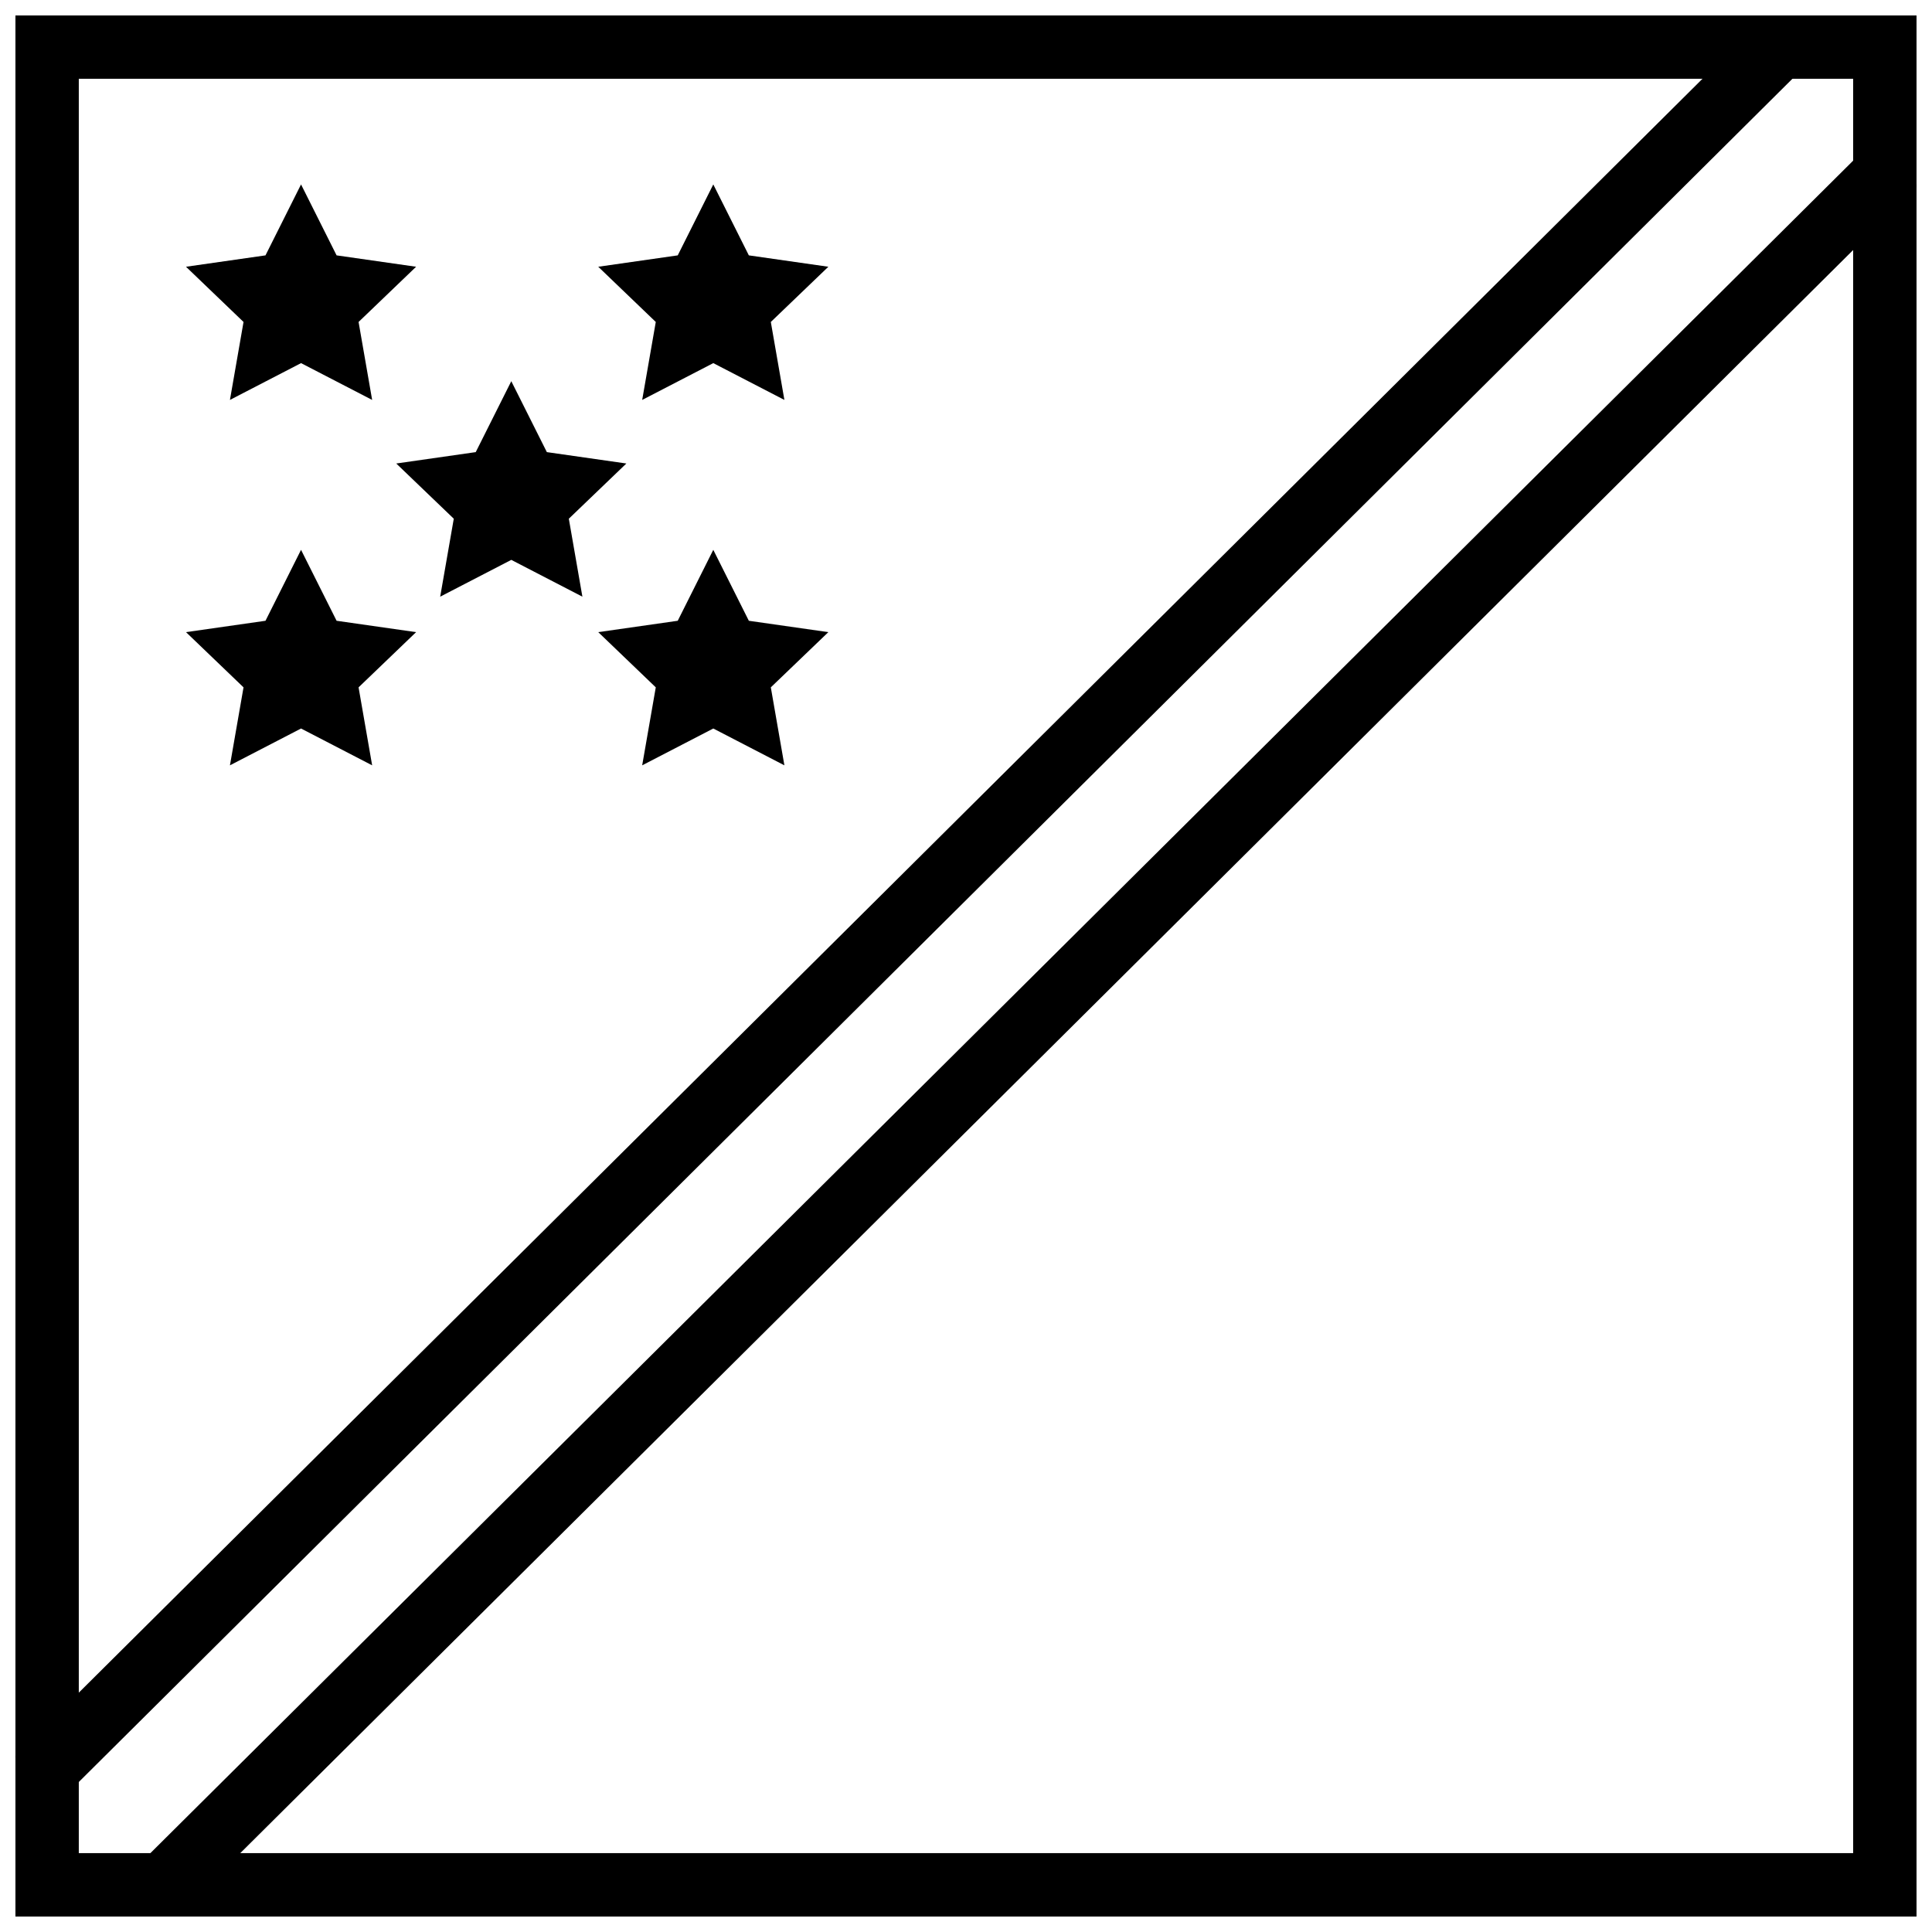
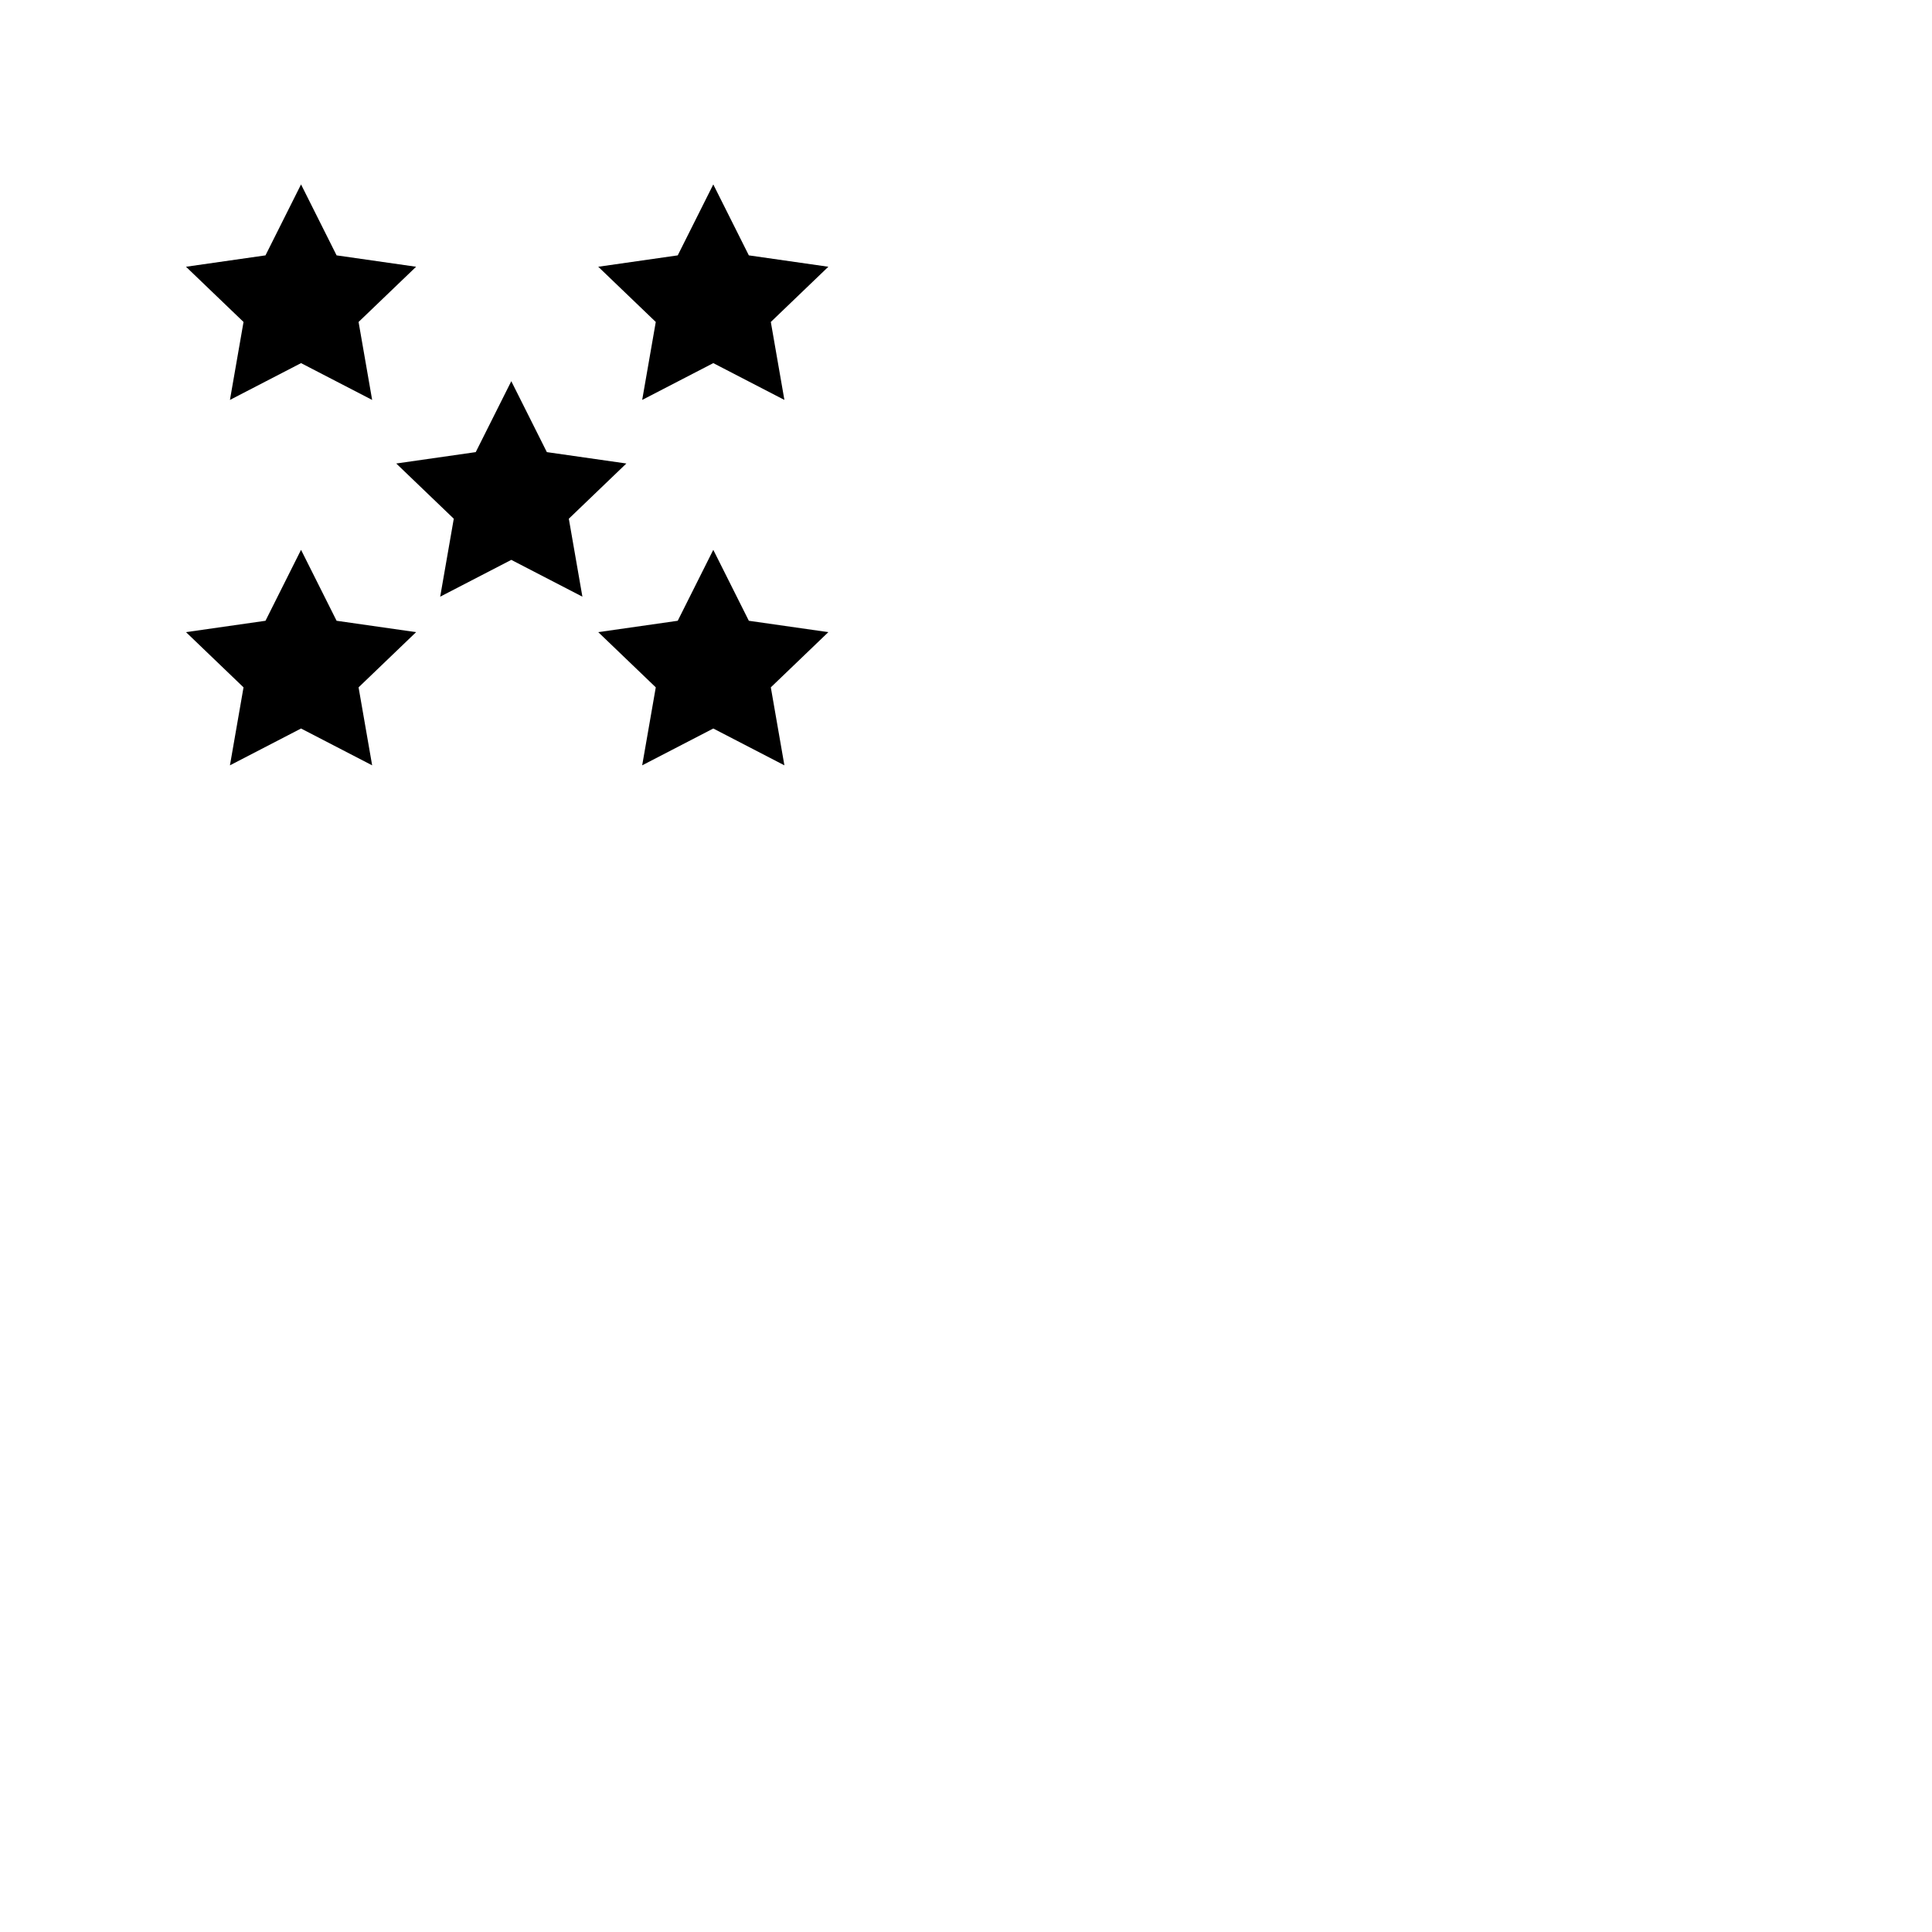
<svg xmlns="http://www.w3.org/2000/svg" width="800px" height="800px" version="1.1" viewBox="144 144 512 512">
  <defs>
    <clipPath id="c">
-       <path d="m178 181h473.9v470.9h-473.9z" />
-     </clipPath>
+       </clipPath>
    <clipPath id="b">
      <path d="m148.09 150h473.91v472h-473.91z" />
    </clipPath>
    <clipPath id="a">
-       <path d="m148.09 148.09h503.81v503.81h-503.81z" />
-     </clipPath>
+       </clipPath>
  </defs>
  <g clip-path="url(#c)">
    <path d="m640.39 181.32-461.82 459.03 11.836 11.91 461.83-459.03z" fill-rule="evenodd" />
  </g>
  <g clip-path="url(#b)">
-     <path d="m609.6 150.54-461.82 459.03 11.836 11.91 461.83-459.03z" fill-rule="evenodd" />
-   </g>
+     </g>
  <path d="m223.78 240.23-18.844 9.754 3.602-20.66-15.246-14.633 21.066-3.016 9.422-18.801 9.422 18.801 21.07 3.016-15.246 14.633 3.598 20.66zm0 96.832-18.844 9.758 3.602-20.664-15.246-14.633 21.066-3.012 9.422-18.801 9.422 18.801 21.07 3.012-15.246 14.633 3.598 20.664zm109.25-96.832-18.844 9.754 3.602-20.66-15.246-14.633 21.066-3.016 9.422-18.801 9.422 18.801 21.07 3.016-15.246 14.633 3.598 20.66zm0 96.832-18.844 9.758 3.602-20.664-15.246-14.633 21.066-3.012 9.422-18.801 9.422 18.801 21.07 3.012-15.246 14.633 3.598 20.664zm-53.531-44.691-18.844 9.754 3.602-20.66-15.246-14.633 21.066-3.016 9.422-18.797 9.422 18.797 21.07 3.016-15.246 14.633 3.598 20.66z" fill-rule="evenodd" />
  <g clip-path="url(#a)">
    <path d="m148.09 148.09v503.81h503.81v-503.81zm16.793 16.793v470.22h470.22v-470.22z" fill-rule="evenodd" />
  </g>
</svg>